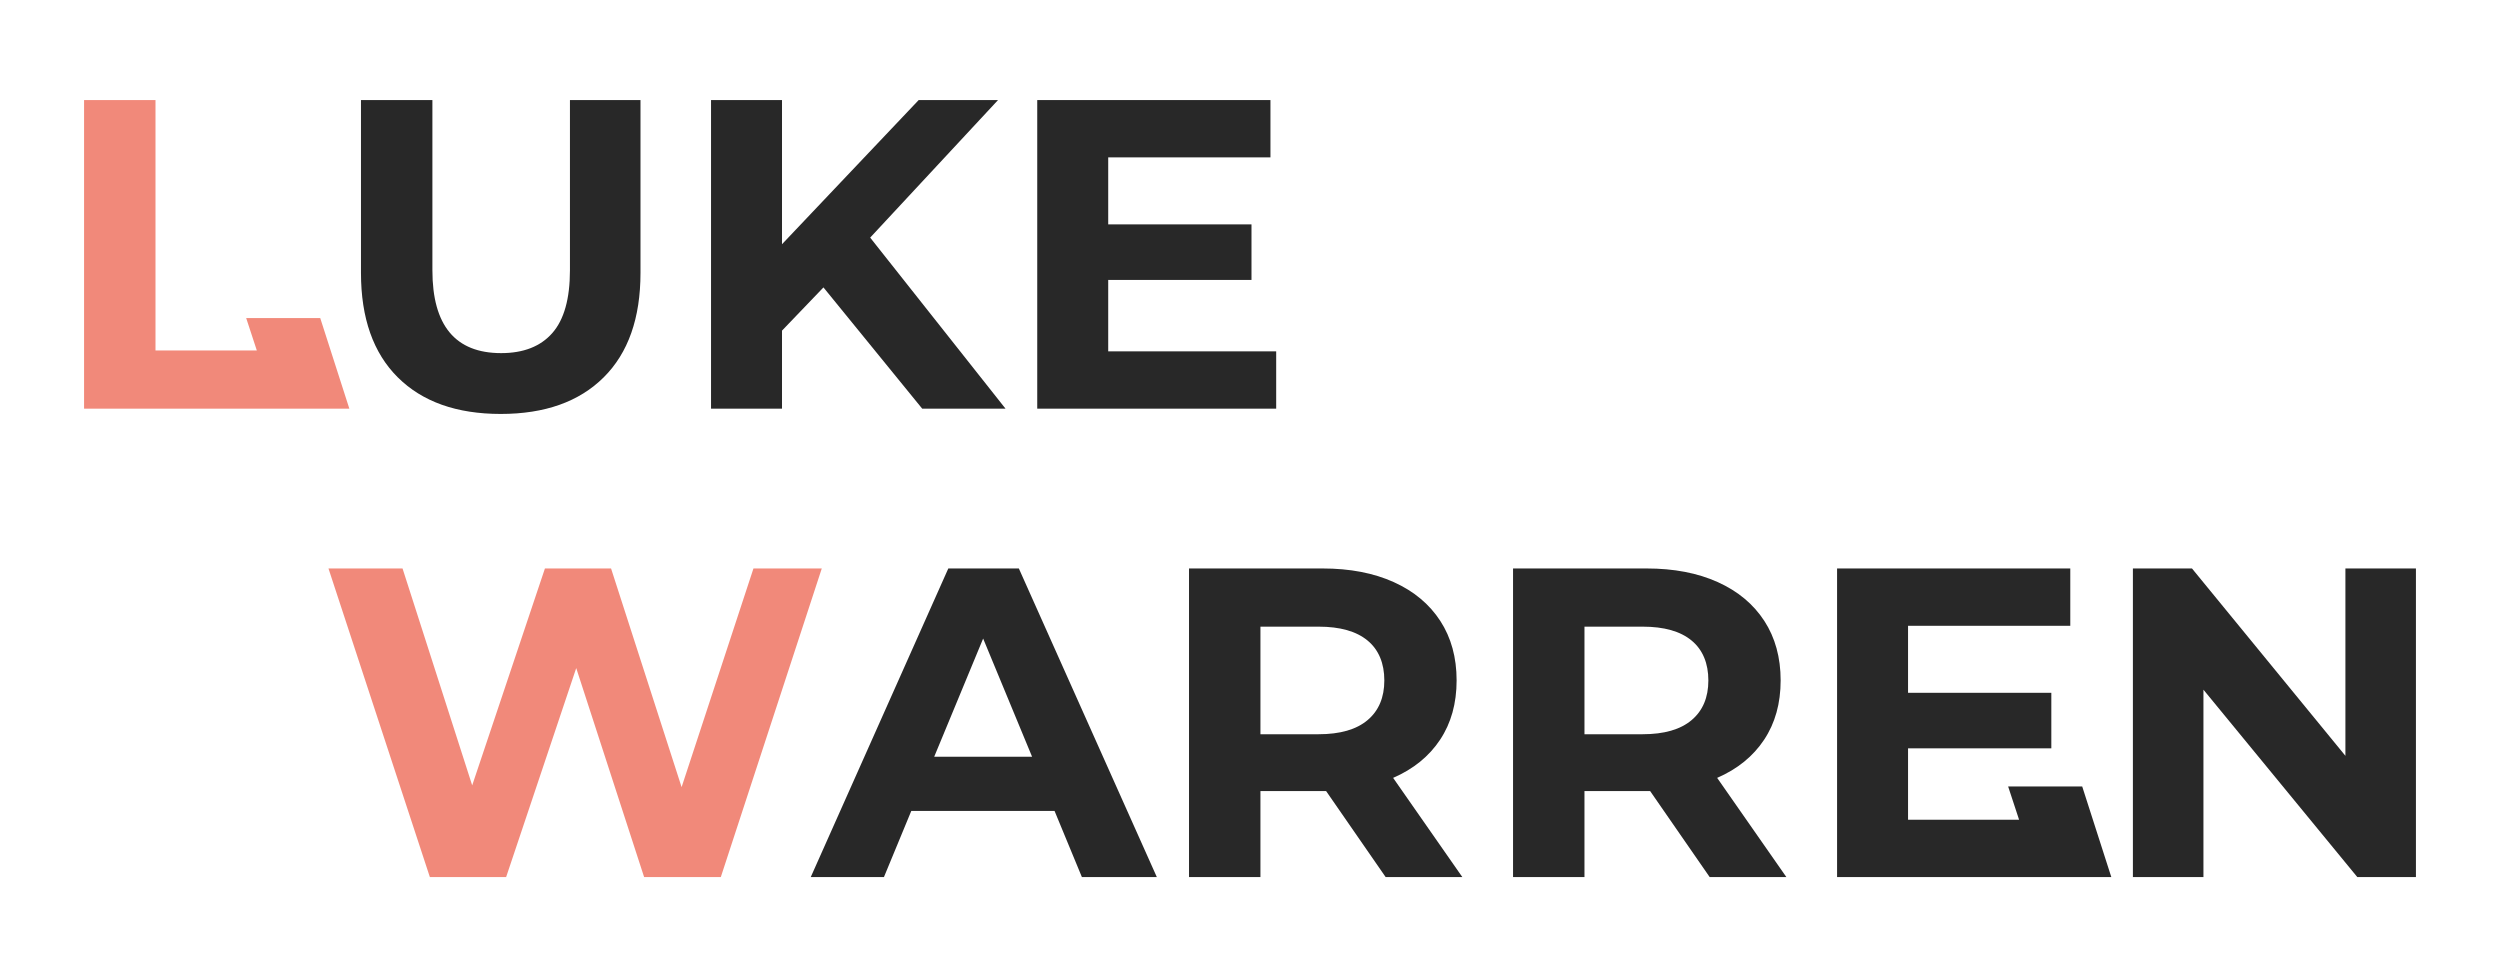
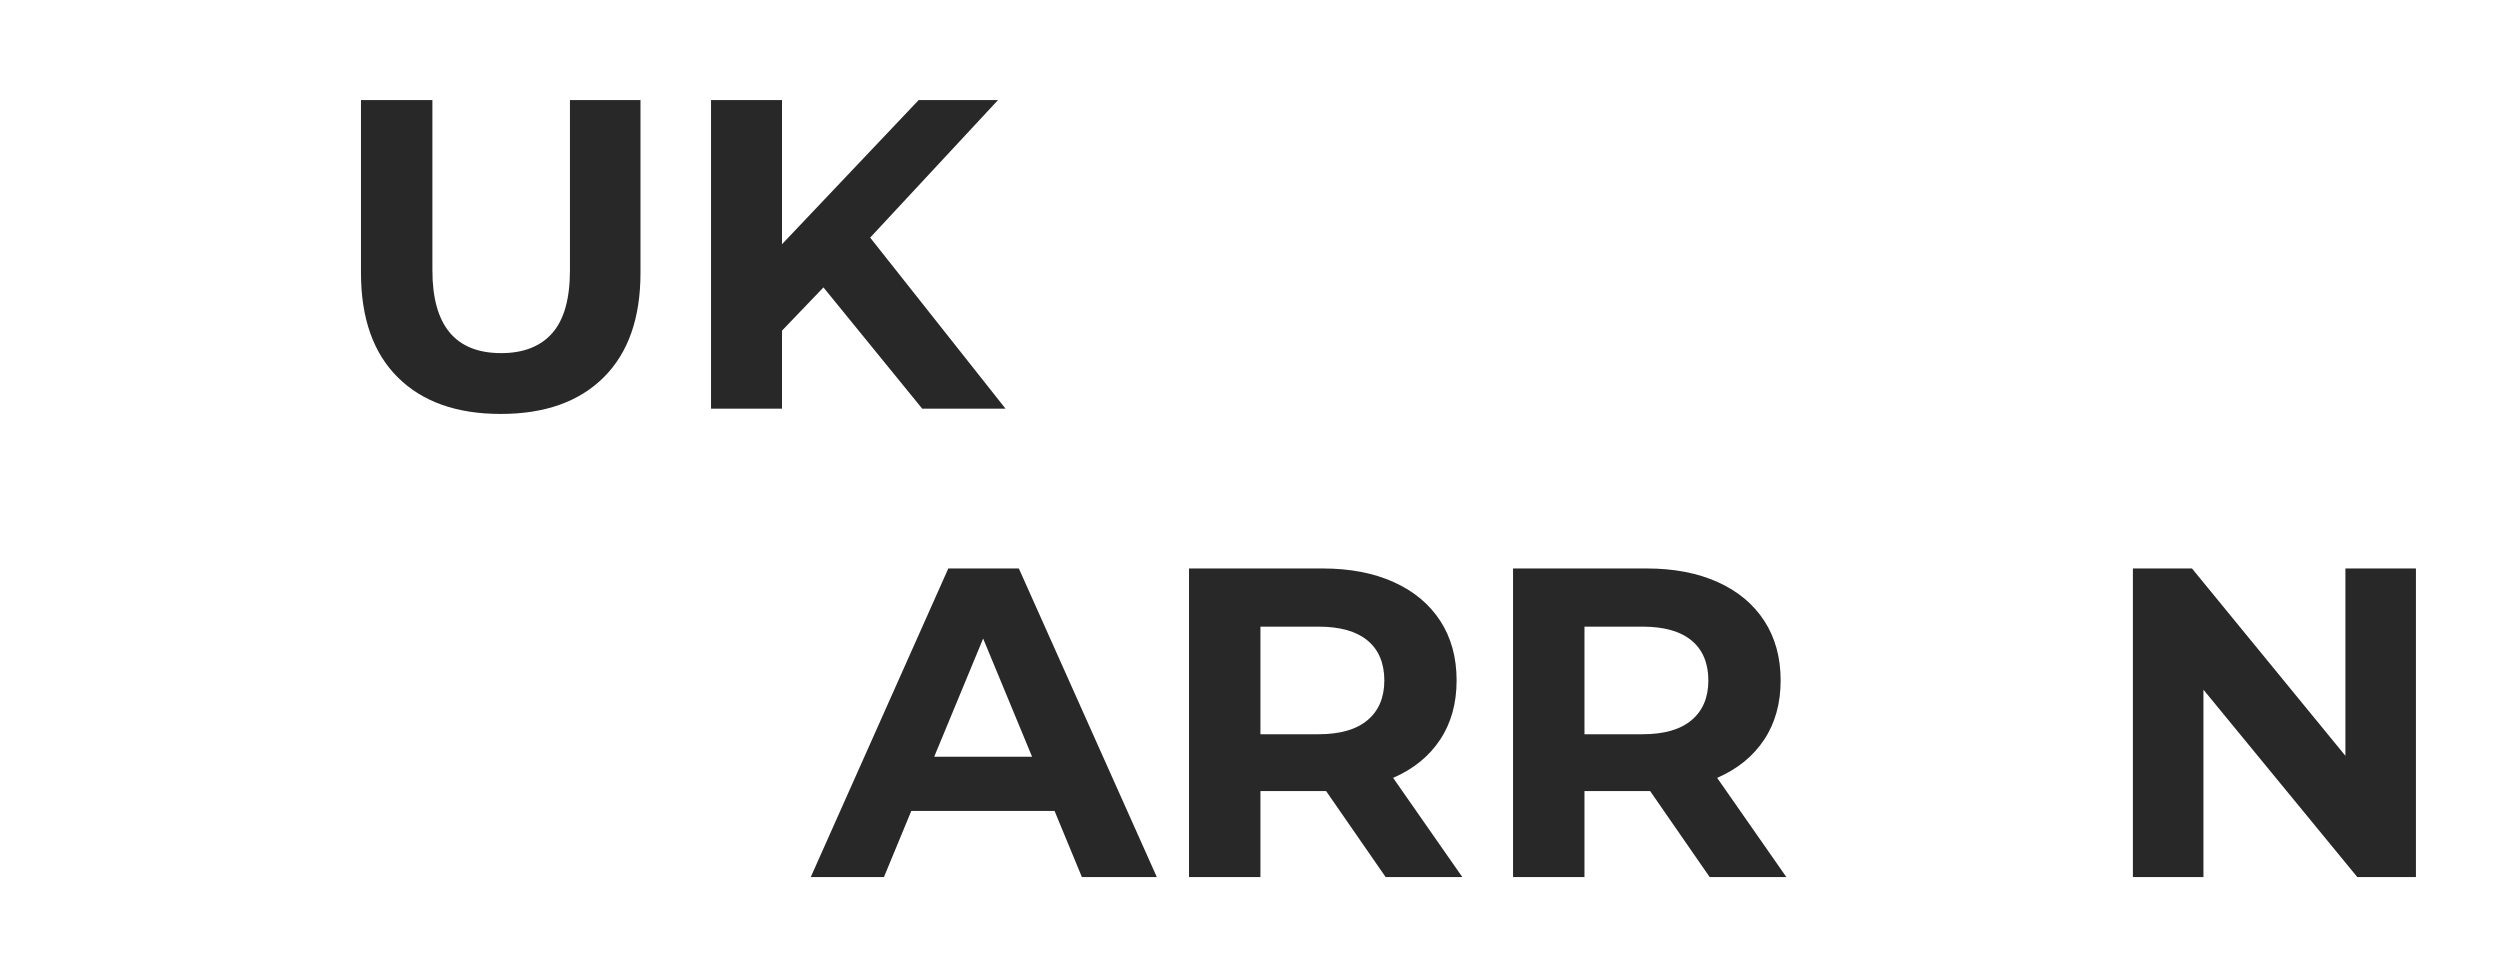
<svg xmlns="http://www.w3.org/2000/svg" viewBox="0 0 1330.43 520" data-name="Слой 1" id="_Слой_1">
  <defs>
    <style>
      .cls-1 {
        fill: #f1897a;
      }

      .cls-2 {
        fill: #282828;
      }
    </style>
  </defs>
  <path d="M211.69,200.82c-13.06-12.98-19.59-31.52-19.59-55.6V53.25h38.01v90.56c0,29.41,12.2,44.11,36.6,44.11,11.88,0,20.96-3.56,27.22-10.68,6.25-7.12,9.38-18.26,9.38-33.43V53.25h37.54v91.97c0,24.09-6.53,42.62-19.59,55.6-13.06,12.98-31.32,19.47-54.78,19.47s-41.73-6.49-54.78-19.47Z" class="cls-2" />
  <path d="M438.21,152.96l-22.05,22.99v41.53h-37.77V53.25h37.77v76.72l72.73-76.72h42.23l-68.04,73.2,72.03,91.03h-44.34l-52.55-64.52Z" class="cls-2" />
-   <path d="M679.15,186.98v30.5h-127.16V53.25h124.11v30.5h-86.34v35.66h76.25v29.56h-76.25v38.01h89.39Z" class="cls-2" />
-   <path d="M437.33,302.52l-53.73,164.23h-40.82l-36.13-111.21-37.3,111.21h-40.59l-53.96-164.23h39.42l37.07,115.43,38.71-115.43h35.19l37.54,116.37,38.24-116.37h36.37Z" class="cls-1" />
  <path d="M561.21,431.56h-76.25l-14.55,35.19h-38.95l73.2-164.23h37.54l73.43,164.23h-39.88l-14.55-35.19ZM549.24,402.7l-26.04-62.88-26.04,62.88h52.08Z" class="cls-2" />
  <path d="M737.4,466.75l-31.67-45.75h-34.96v45.75h-38.01v-164.23h71.09c14.55,0,27.18,2.43,37.89,7.27,10.71,4.85,18.96,11.73,24.75,20.65,5.79,8.92,8.68,19.47,8.68,31.67s-2.93,22.72-8.8,31.56c-5.87,8.84-14.19,15.6-24.99,20.29l36.83,52.79h-40.82ZM727.78,340.88c-5.95-4.93-14.63-7.39-26.04-7.39h-30.97v57.25h30.97c11.42,0,20.1-2.5,26.04-7.51,5.94-5,8.92-12.04,8.92-21.12s-2.97-16.31-8.92-21.23Z" class="cls-2" />
  <path d="M909.84,466.75l-31.67-45.75h-34.96v45.75h-38.01v-164.23h71.09c14.55,0,27.17,2.43,37.89,7.27,10.71,4.85,18.96,11.73,24.75,20.65,5.78,8.92,8.68,19.47,8.68,31.67s-2.93,22.72-8.8,31.56c-5.87,8.84-14.19,15.6-24.99,20.29l36.83,52.79h-40.82ZM900.22,340.88c-5.95-4.93-14.63-7.39-26.04-7.39h-30.97v57.25h30.97c11.42,0,20.1-2.5,26.04-7.51,5.94-5,8.92-12.04,8.92-21.12s-2.97-16.31-8.92-21.23Z" class="cls-2" />
  <path d="M1285.69,302.52v164.23h-31.2l-81.88-99.71v99.71h-37.54v-164.23h31.44l81.65,99.71v-99.71h37.54Z" class="cls-2" />
-   <polygon points="170.42 169.26 131.01 169.26 136.67 186.51 82.75 186.51 82.75 53.25 44.74 53.25 44.74 217.48 146.85 217.48 165.1 217.48 185.91 217.48 170.42 169.26" class="cls-1" />
-   <polygon points="1108.09 418.53 1068.67 418.53 1074.5 436.25 1015.41 436.25 1015.41 398.24 1091.66 398.24 1091.66 368.68 1015.41 368.68 1015.41 333.02 1101.75 333.02 1101.75 302.52 977.64 302.52 977.64 466.75 1084.52 466.75 1104.8 466.75 1123.58 466.75 1108.09 418.53" class="cls-2" />
</svg>